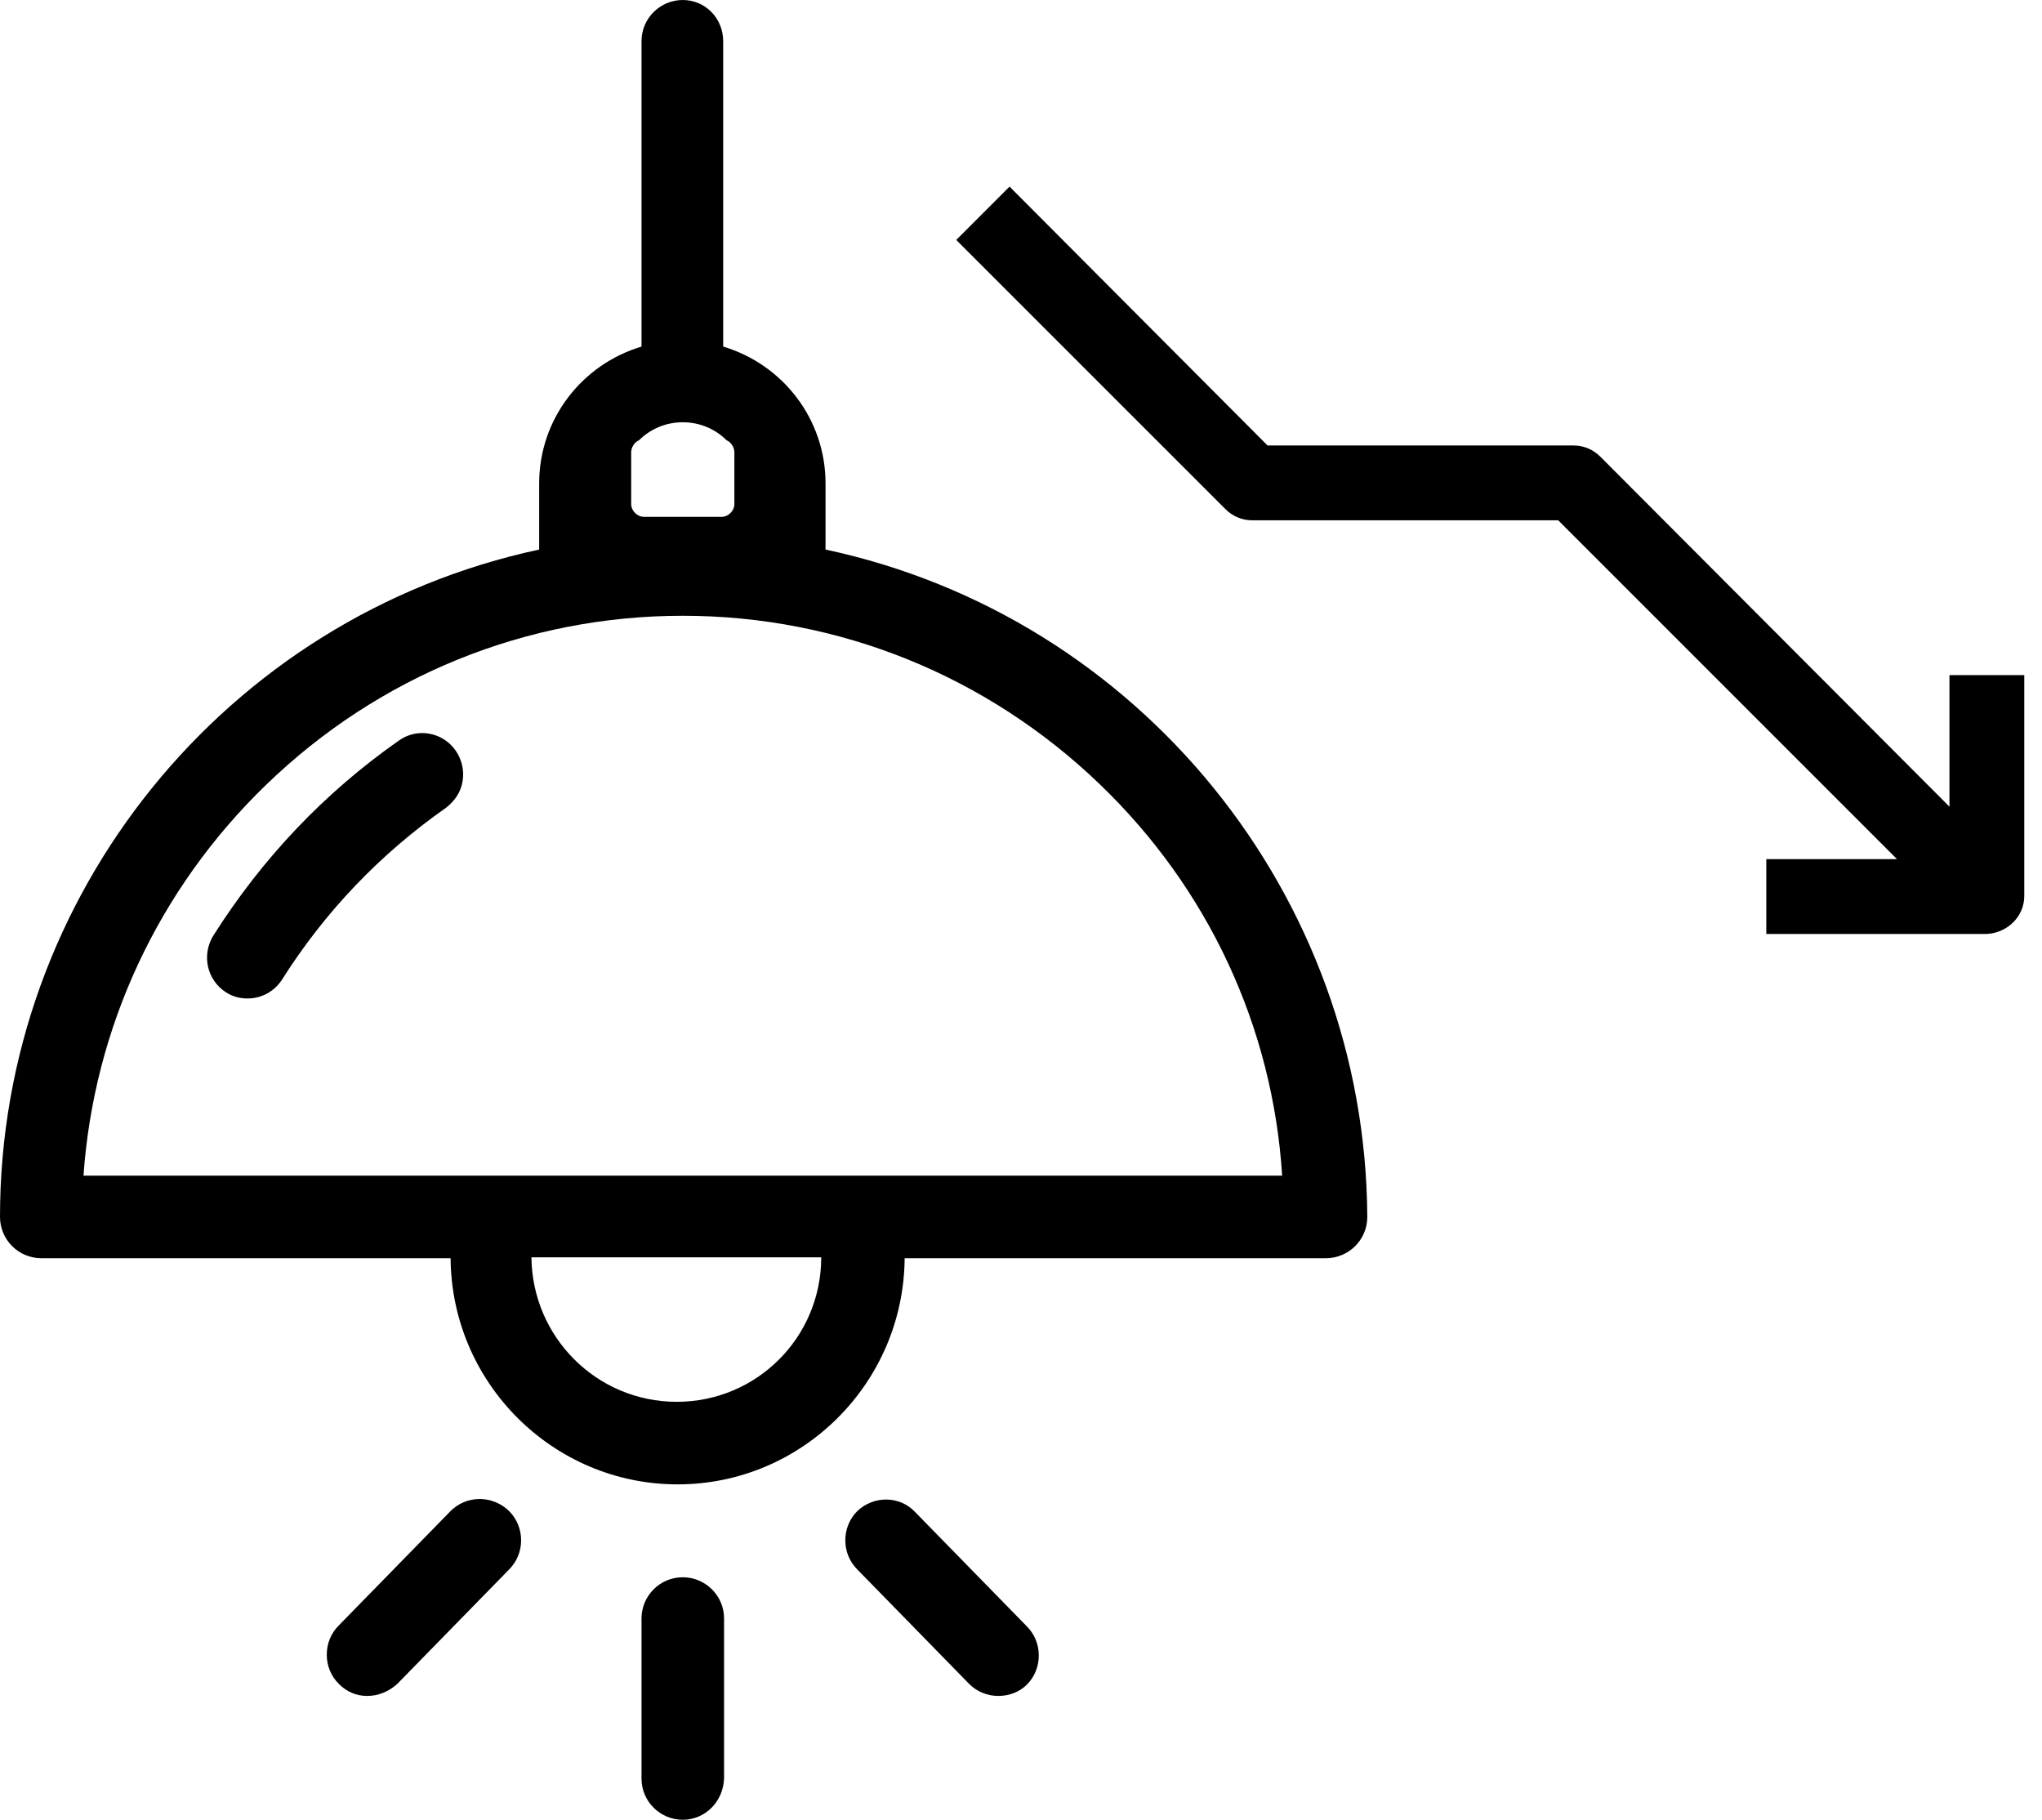
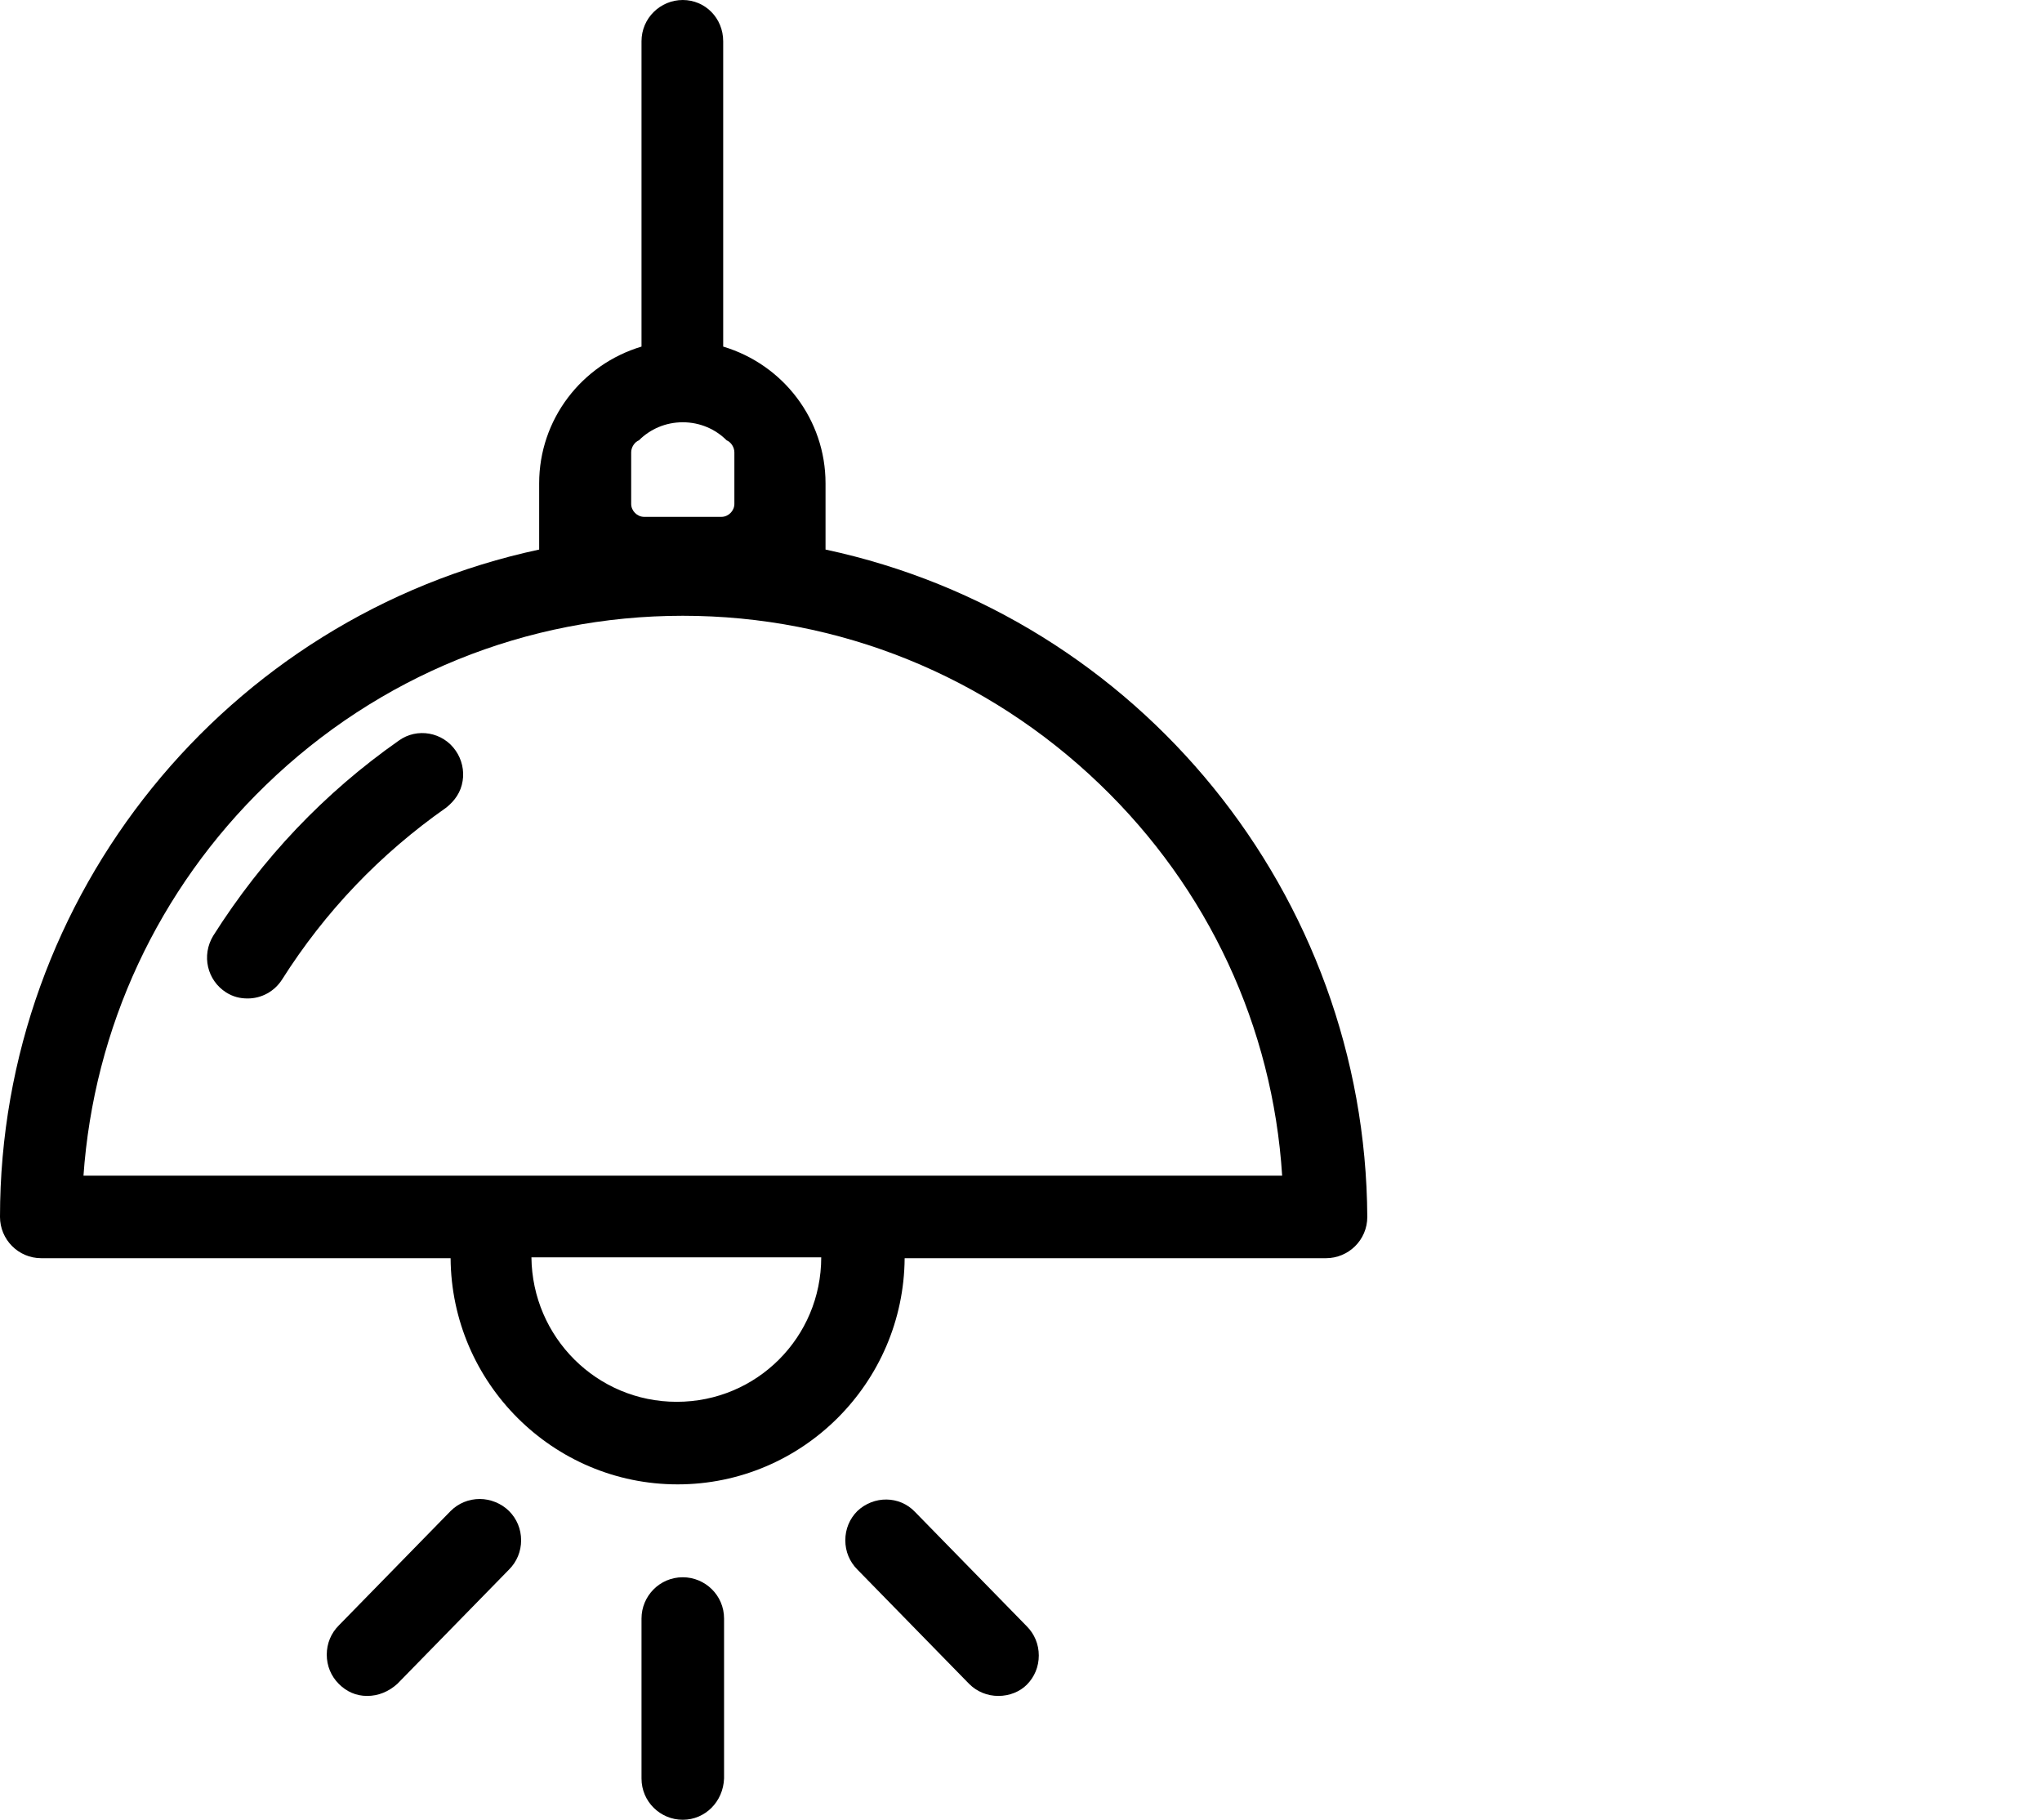
<svg xmlns="http://www.w3.org/2000/svg" width="101" height="90" viewBox="0 0 101 90" fill="none">
  <path d="M32.58 80.047V87.959C32.58 88.597 33.09 89.15 33.771 89.15C34.452 89.15 34.962 88.639 34.962 87.959V80.047C34.962 79.409 34.452 78.856 33.771 78.856C33.09 78.856 32.58 79.409 32.58 80.047Z" fill="black" />
  <path d="M33.771 90C32.665 90 31.73 89.107 31.73 87.959V80.047C31.73 78.942 32.623 78.006 33.771 78.006C34.877 78.006 35.813 78.899 35.813 80.047V87.959C35.77 89.107 34.877 90 33.771 90ZM33.771 79.75C33.601 79.75 33.431 79.877 33.431 80.09V88.001C33.431 88.171 33.558 88.341 33.771 88.341C33.984 88.341 34.111 88.214 34.111 88.001V80.09C34.069 79.877 33.941 79.75 33.771 79.75Z" fill="black" />
  <path d="M43.043 75.369C42.575 75.836 42.575 76.559 43.043 77.027L48.573 82.684C49.04 83.152 49.764 83.152 50.231 82.684C50.699 82.216 50.699 81.493 50.231 81.025L44.702 75.369C44.234 74.943 43.511 74.901 43.043 75.369Z" fill="black" />
  <path d="M49.381 83.875C48.828 83.875 48.318 83.663 47.935 83.28L42.406 77.623C42.023 77.24 41.81 76.73 41.81 76.177C41.81 75.624 42.023 75.113 42.406 74.731C43.214 73.965 44.49 73.965 45.256 74.773L50.785 80.43C51.168 80.813 51.38 81.323 51.38 81.876C51.38 82.429 51.168 82.939 50.785 83.322C50.445 83.663 49.934 83.875 49.381 83.875ZM43.852 75.879C43.767 75.879 43.682 75.921 43.639 75.964C43.554 76.049 43.554 76.134 43.554 76.177C43.554 76.219 43.554 76.304 43.639 76.389L49.169 82.046C49.254 82.131 49.339 82.131 49.381 82.131C49.424 82.131 49.509 82.131 49.594 82.046C49.679 81.961 49.679 81.876 49.679 81.834C49.679 81.791 49.679 81.706 49.594 81.621L44.065 75.964C44.022 75.921 43.937 75.879 43.852 75.879Z" fill="black" />
  <path d="M22.84 75.369L17.311 81.025C16.843 81.493 16.843 82.216 17.311 82.684C17.779 83.152 18.502 83.152 18.97 82.684L24.499 77.027C24.967 76.559 24.967 75.836 24.499 75.369C24.031 74.901 23.308 74.943 22.84 75.369Z" fill="black" />
  <path d="M18.161 83.875C17.608 83.875 17.14 83.663 16.758 83.28C16.375 82.897 16.162 82.387 16.162 81.834C16.162 81.281 16.375 80.77 16.758 80.388L22.287 74.731C22.67 74.348 23.18 74.135 23.733 74.135C24.243 74.135 24.796 74.348 25.179 74.731C25.562 75.114 25.775 75.624 25.775 76.177C25.775 76.73 25.562 77.24 25.179 77.623L19.65 83.28C19.224 83.663 18.714 83.875 18.161 83.875ZM23.691 75.879C23.648 75.879 23.563 75.879 23.478 75.964L17.948 81.621C17.863 81.706 17.863 81.791 17.863 81.834C17.863 81.876 17.863 81.961 17.948 82.046C18.034 82.132 18.119 82.132 18.161 82.132C18.204 82.132 18.289 82.132 18.374 82.046L23.903 76.389C23.988 76.304 23.988 76.219 23.988 76.177C23.988 76.134 23.988 76.049 23.903 75.964C23.818 75.879 23.733 75.879 23.691 75.879Z" fill="black" />
  <path d="M20.245 37.344C16.673 39.853 13.61 43.044 11.271 46.744C10.931 47.297 11.101 48.02 11.654 48.36C12.207 48.7 12.93 48.53 13.27 47.977C15.439 44.532 18.289 41.555 21.606 39.258C22.117 38.875 22.244 38.152 21.904 37.642C21.479 37.089 20.756 36.961 20.245 37.344Z" fill="black" />
  <path d="M12.249 49.381C11.867 49.381 11.526 49.296 11.186 49.083C10.25 48.488 9.953 47.254 10.548 46.276C12.973 42.448 16.035 39.215 19.735 36.621C20.628 35.983 21.904 36.196 22.543 37.131C22.84 37.557 22.968 38.11 22.883 38.62C22.798 39.173 22.5 39.598 22.075 39.939C18.8 42.235 16.078 45.085 13.951 48.445C13.568 49.041 12.93 49.381 12.249 49.381ZM20.714 38.025C17.183 40.492 14.248 43.554 11.994 47.169C11.909 47.339 11.952 47.51 12.079 47.595C12.249 47.68 12.42 47.637 12.505 47.51C14.759 43.979 17.651 40.917 21.054 38.535C21.139 38.45 21.181 38.365 21.181 38.322C21.181 38.28 21.181 38.195 21.139 38.067C21.054 37.982 20.884 37.94 20.714 38.025Z" fill="black" />
-   <path d="M100.123 44.319V33.388H96.423V39.896L79.154 22.585C78.814 22.245 78.346 22.032 77.836 22.032H62.694L49.934 9.229L47.297 11.867L60.61 25.179C60.95 25.52 61.418 25.732 61.928 25.732H77.07L93.828 42.49H87.363V46.191H98.251C99.272 46.148 100.123 45.34 100.123 44.319Z" fill="black" />
  <path d="M40.832 27.179V23.904C40.832 20.756 38.748 18.034 35.77 17.141V2.042C35.77 0.893 34.877 0 33.771 0C32.665 0 31.73 0.893 31.73 2.042V17.141C28.752 18.034 26.668 20.756 26.668 23.904V27.179C11.186 30.496 0 44.277 0 60.184C0 61.29 0.893 62.226 2.042 62.226H22.287C22.33 68.393 27.349 73.412 33.516 73.412C39.683 73.412 44.702 68.393 44.745 62.226H65.586C66.692 62.226 67.628 61.333 67.628 60.184C67.543 44.277 56.356 30.496 40.832 27.179ZM31.219 22.372C31.219 22.117 31.389 21.862 31.602 21.777C32.155 21.224 32.921 20.884 33.771 20.884C34.622 20.884 35.388 21.224 35.941 21.777C36.153 21.862 36.323 22.117 36.323 22.372V24.924C36.323 25.265 36.026 25.562 35.685 25.562H31.857C31.517 25.562 31.219 25.265 31.219 24.924V22.372ZM33.474 69.329C29.518 69.329 26.328 66.139 26.285 62.183H40.619C40.619 66.139 37.429 69.329 33.474 69.329ZM4.126 58.185C4.636 50.827 7.826 43.979 13.143 38.833C18.715 33.431 26.03 30.454 33.771 30.454C41.512 30.454 48.828 33.431 54.4 38.79C59.759 43.937 62.949 50.785 63.417 58.143H4.126V58.185Z" fill="black" />
</svg>